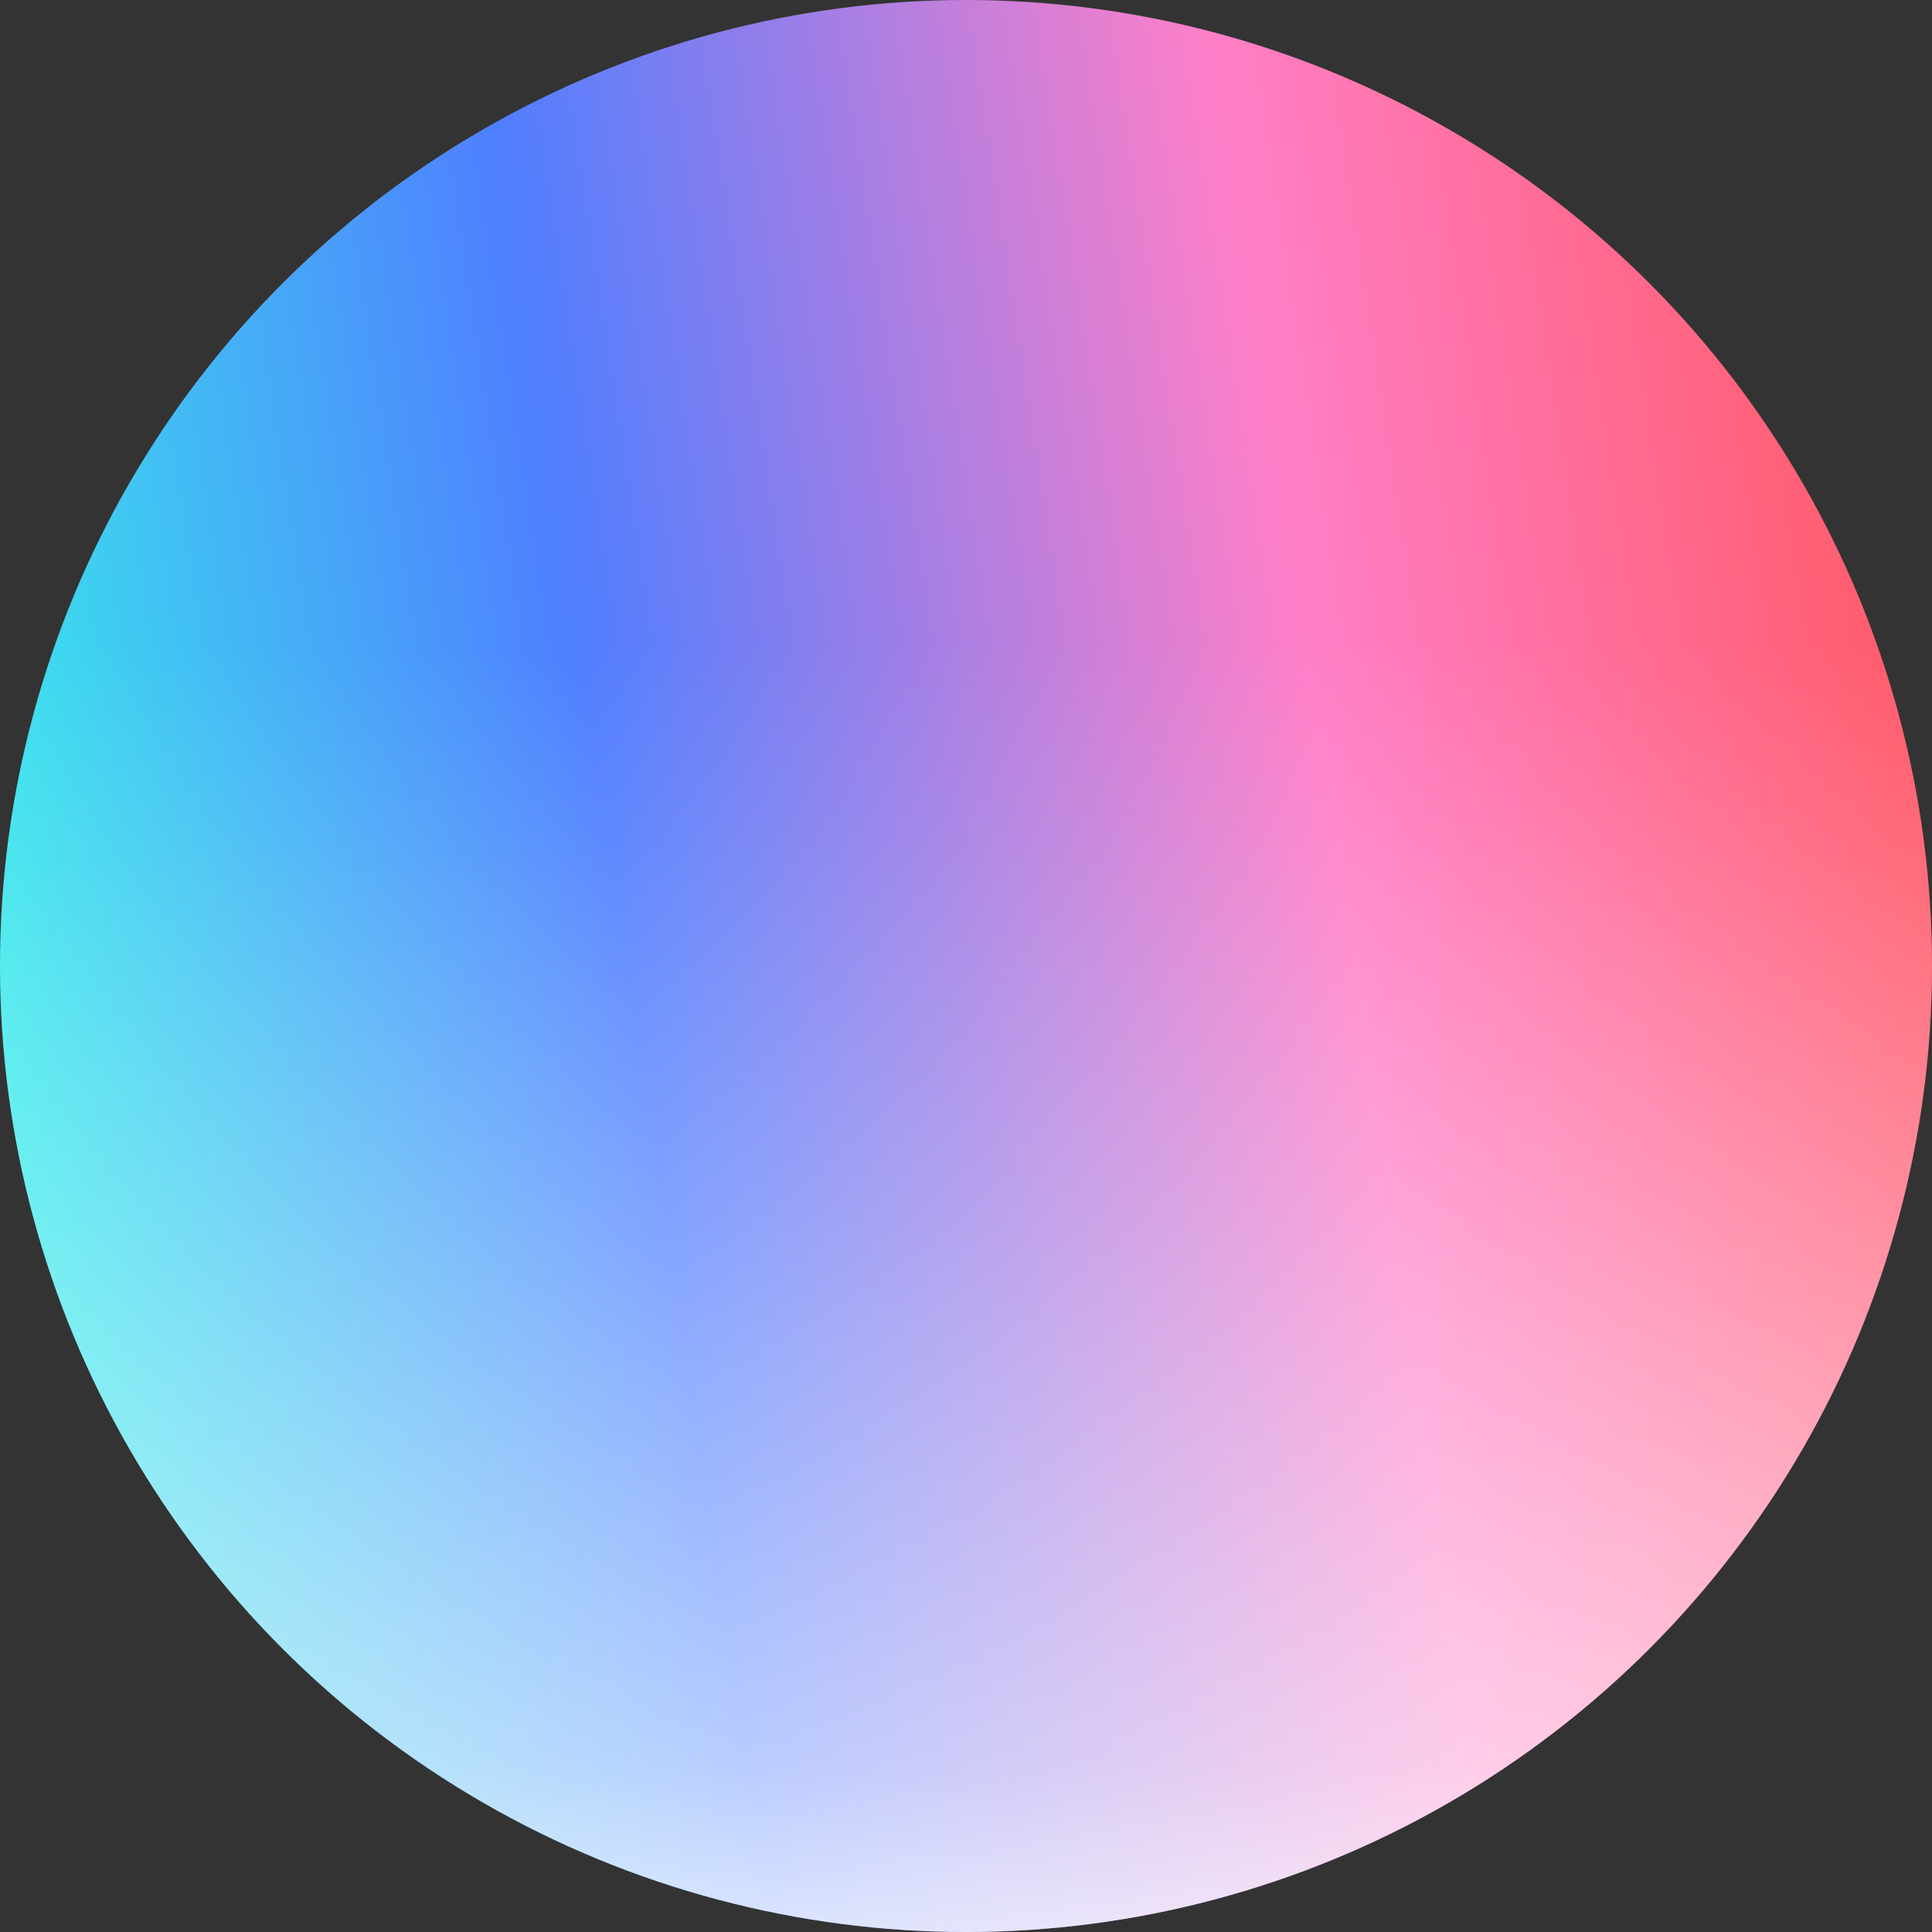
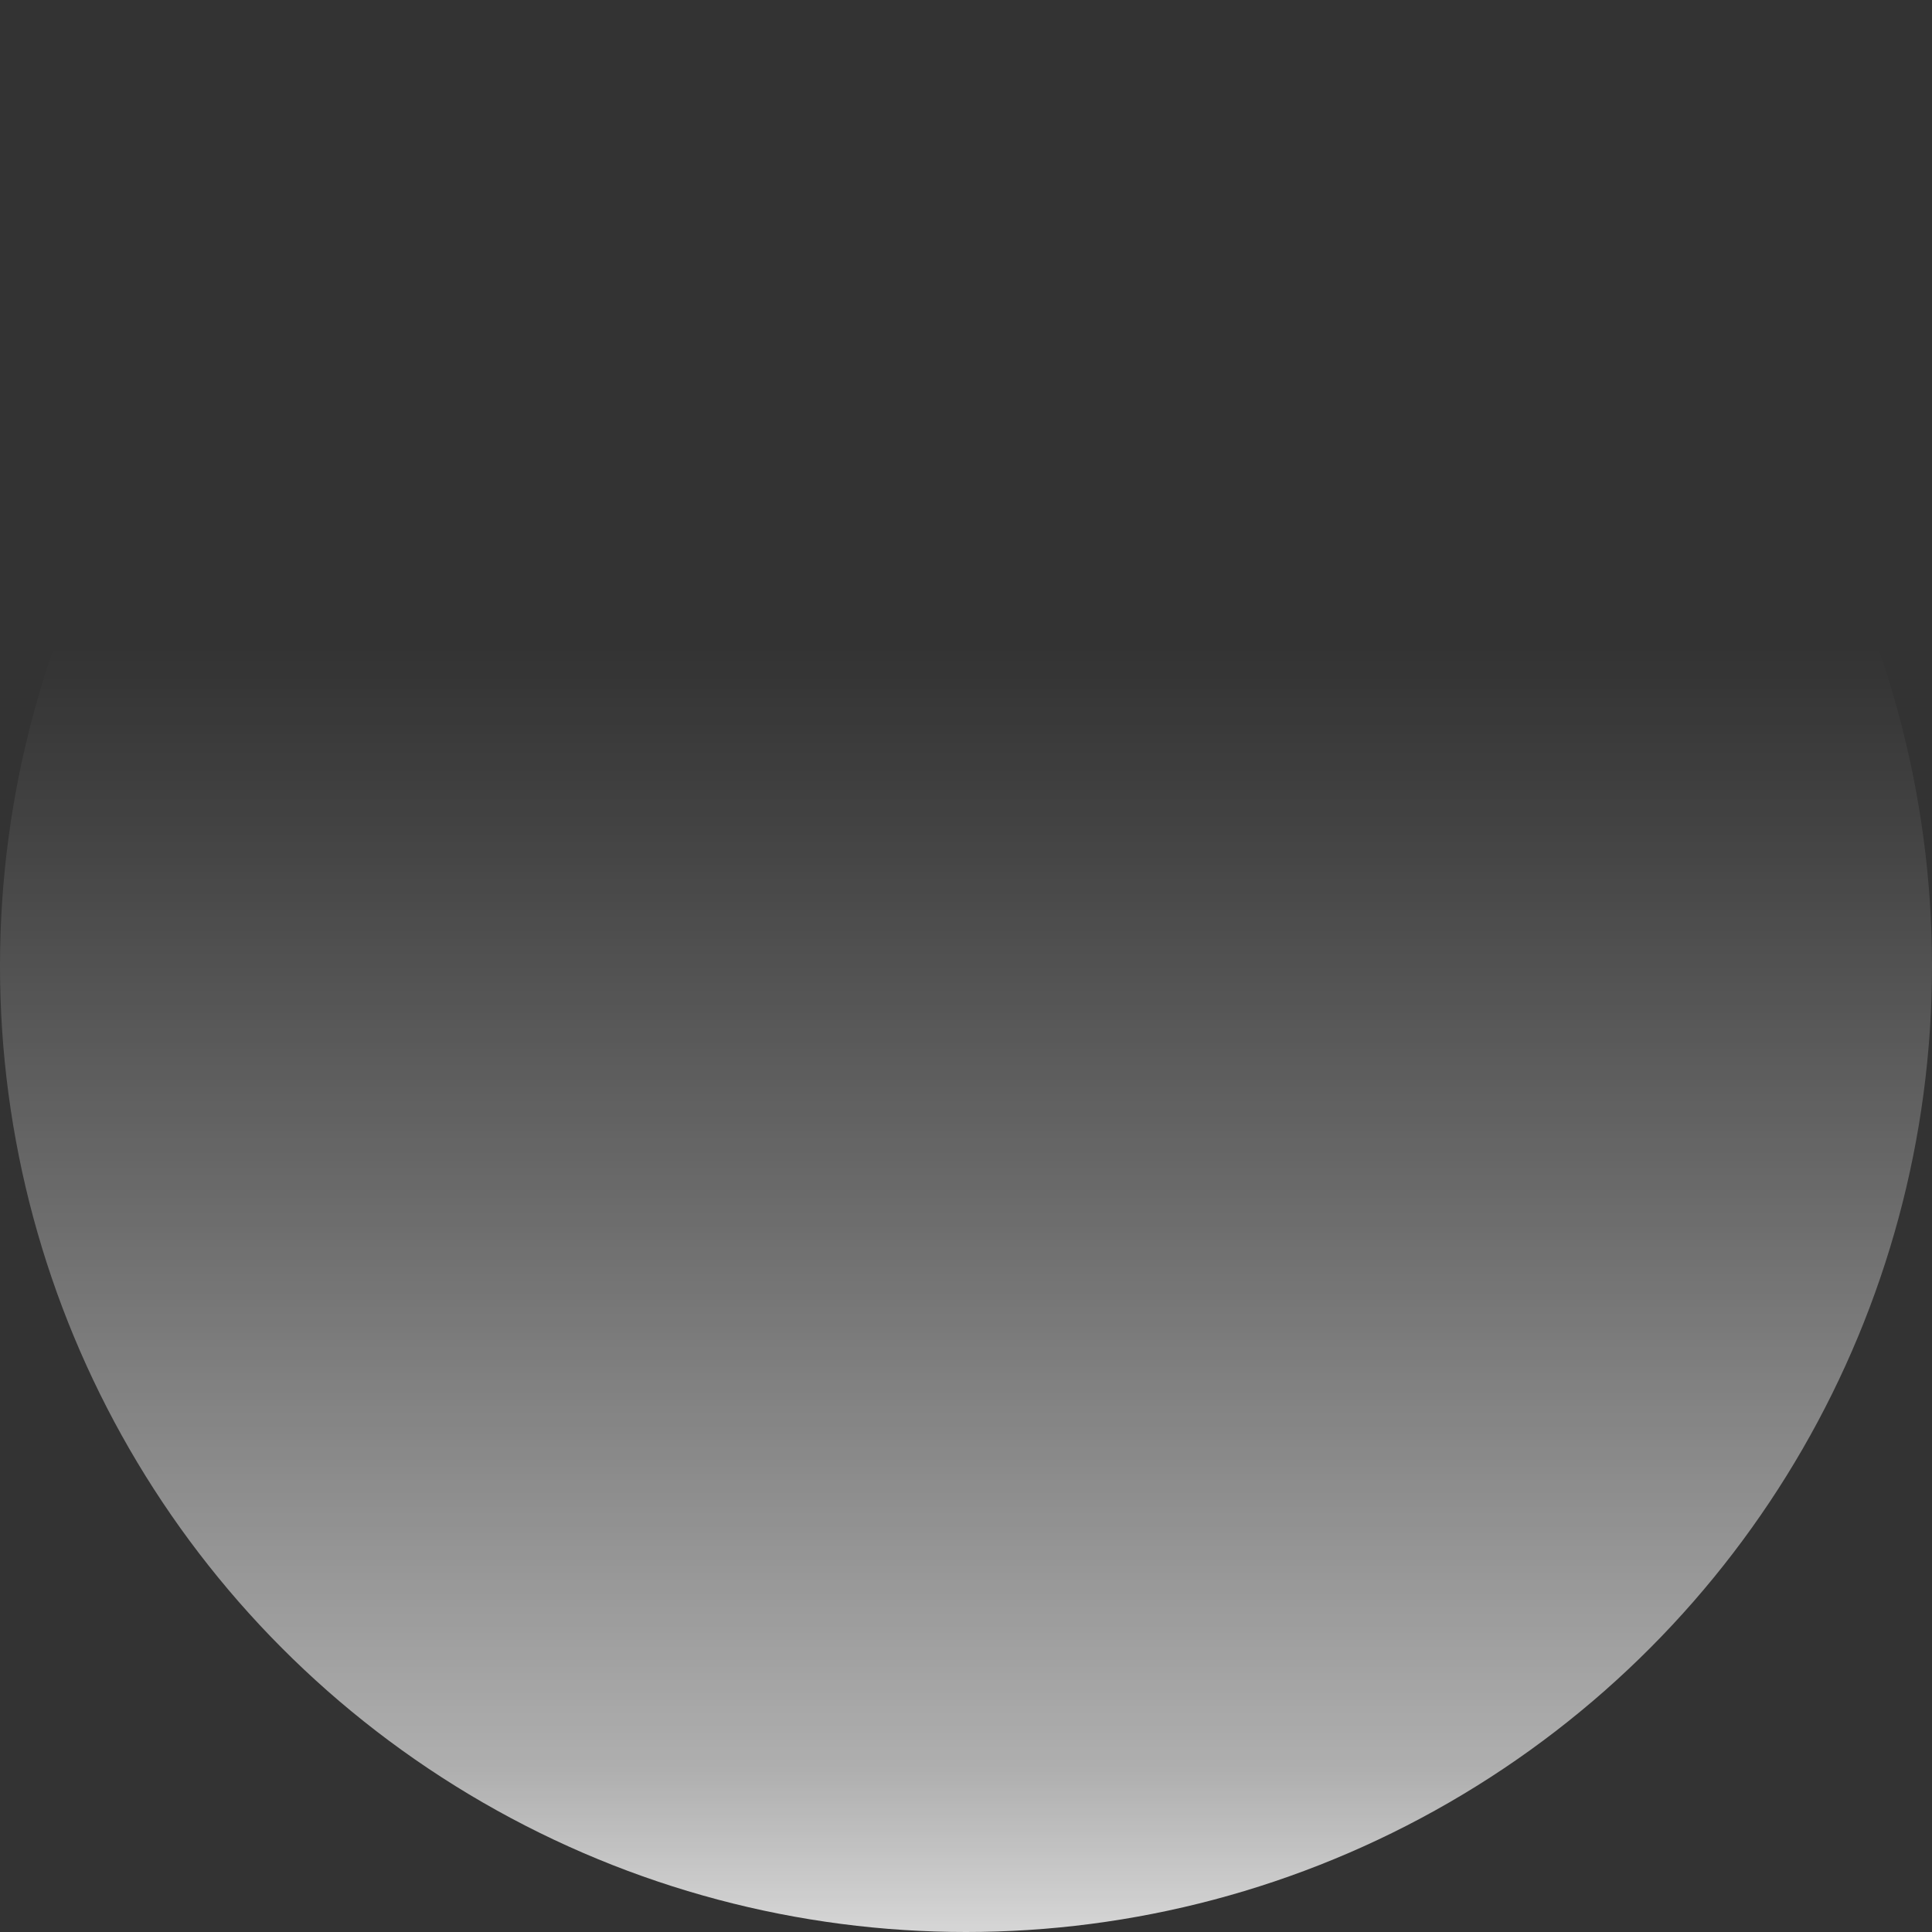
<svg xmlns="http://www.w3.org/2000/svg" width="10" height="10" viewBox="0 0 10 10" fill="none">
  <rect x="0" y="0" width="10" height="10" fill="#333333" stroke="none" />
-   <circle cx="5" cy="5" r="5" fill="url(#paint0_linear_2518_9550)" />
  <circle cx="5" cy="5" r="5" fill="url(#paint1_linear_2518_9550)" />
  <defs>
    <linearGradient id="paint0_linear_2518_9550" x1="-5.13141e-08" y1="10" x2="11.265" y2="8.278" gradientUnits="userSpaceOnUse">
      <stop offset="0.023" stop-color="#36F8E9" />
      <stop offset="0.348" stop-color="#4F7EFF" />
      <stop offset="0.674" stop-color="#FF7FC8" />
      <stop offset="1" stop-color="#FF5457" />
    </linearGradient>
    <linearGradient id="paint1_linear_2518_9550" x1="5" y1="10" x2="5" y2="0" gradientUnits="userSpaceOnUse">
      <stop stop-color="white" stop-opacity="0.8" />
      <stop offset="0.084" stop-color="white" stop-opacity="0.608" />
      <stop offset="0.367" stop-color="white" stop-opacity="0.286" />
      <stop offset="0.568" stop-color="white" stop-opacity="0.08" />
      <stop offset="0.665" stop-color="white" stop-opacity="0" />
    </linearGradient>
  </defs>
</svg>